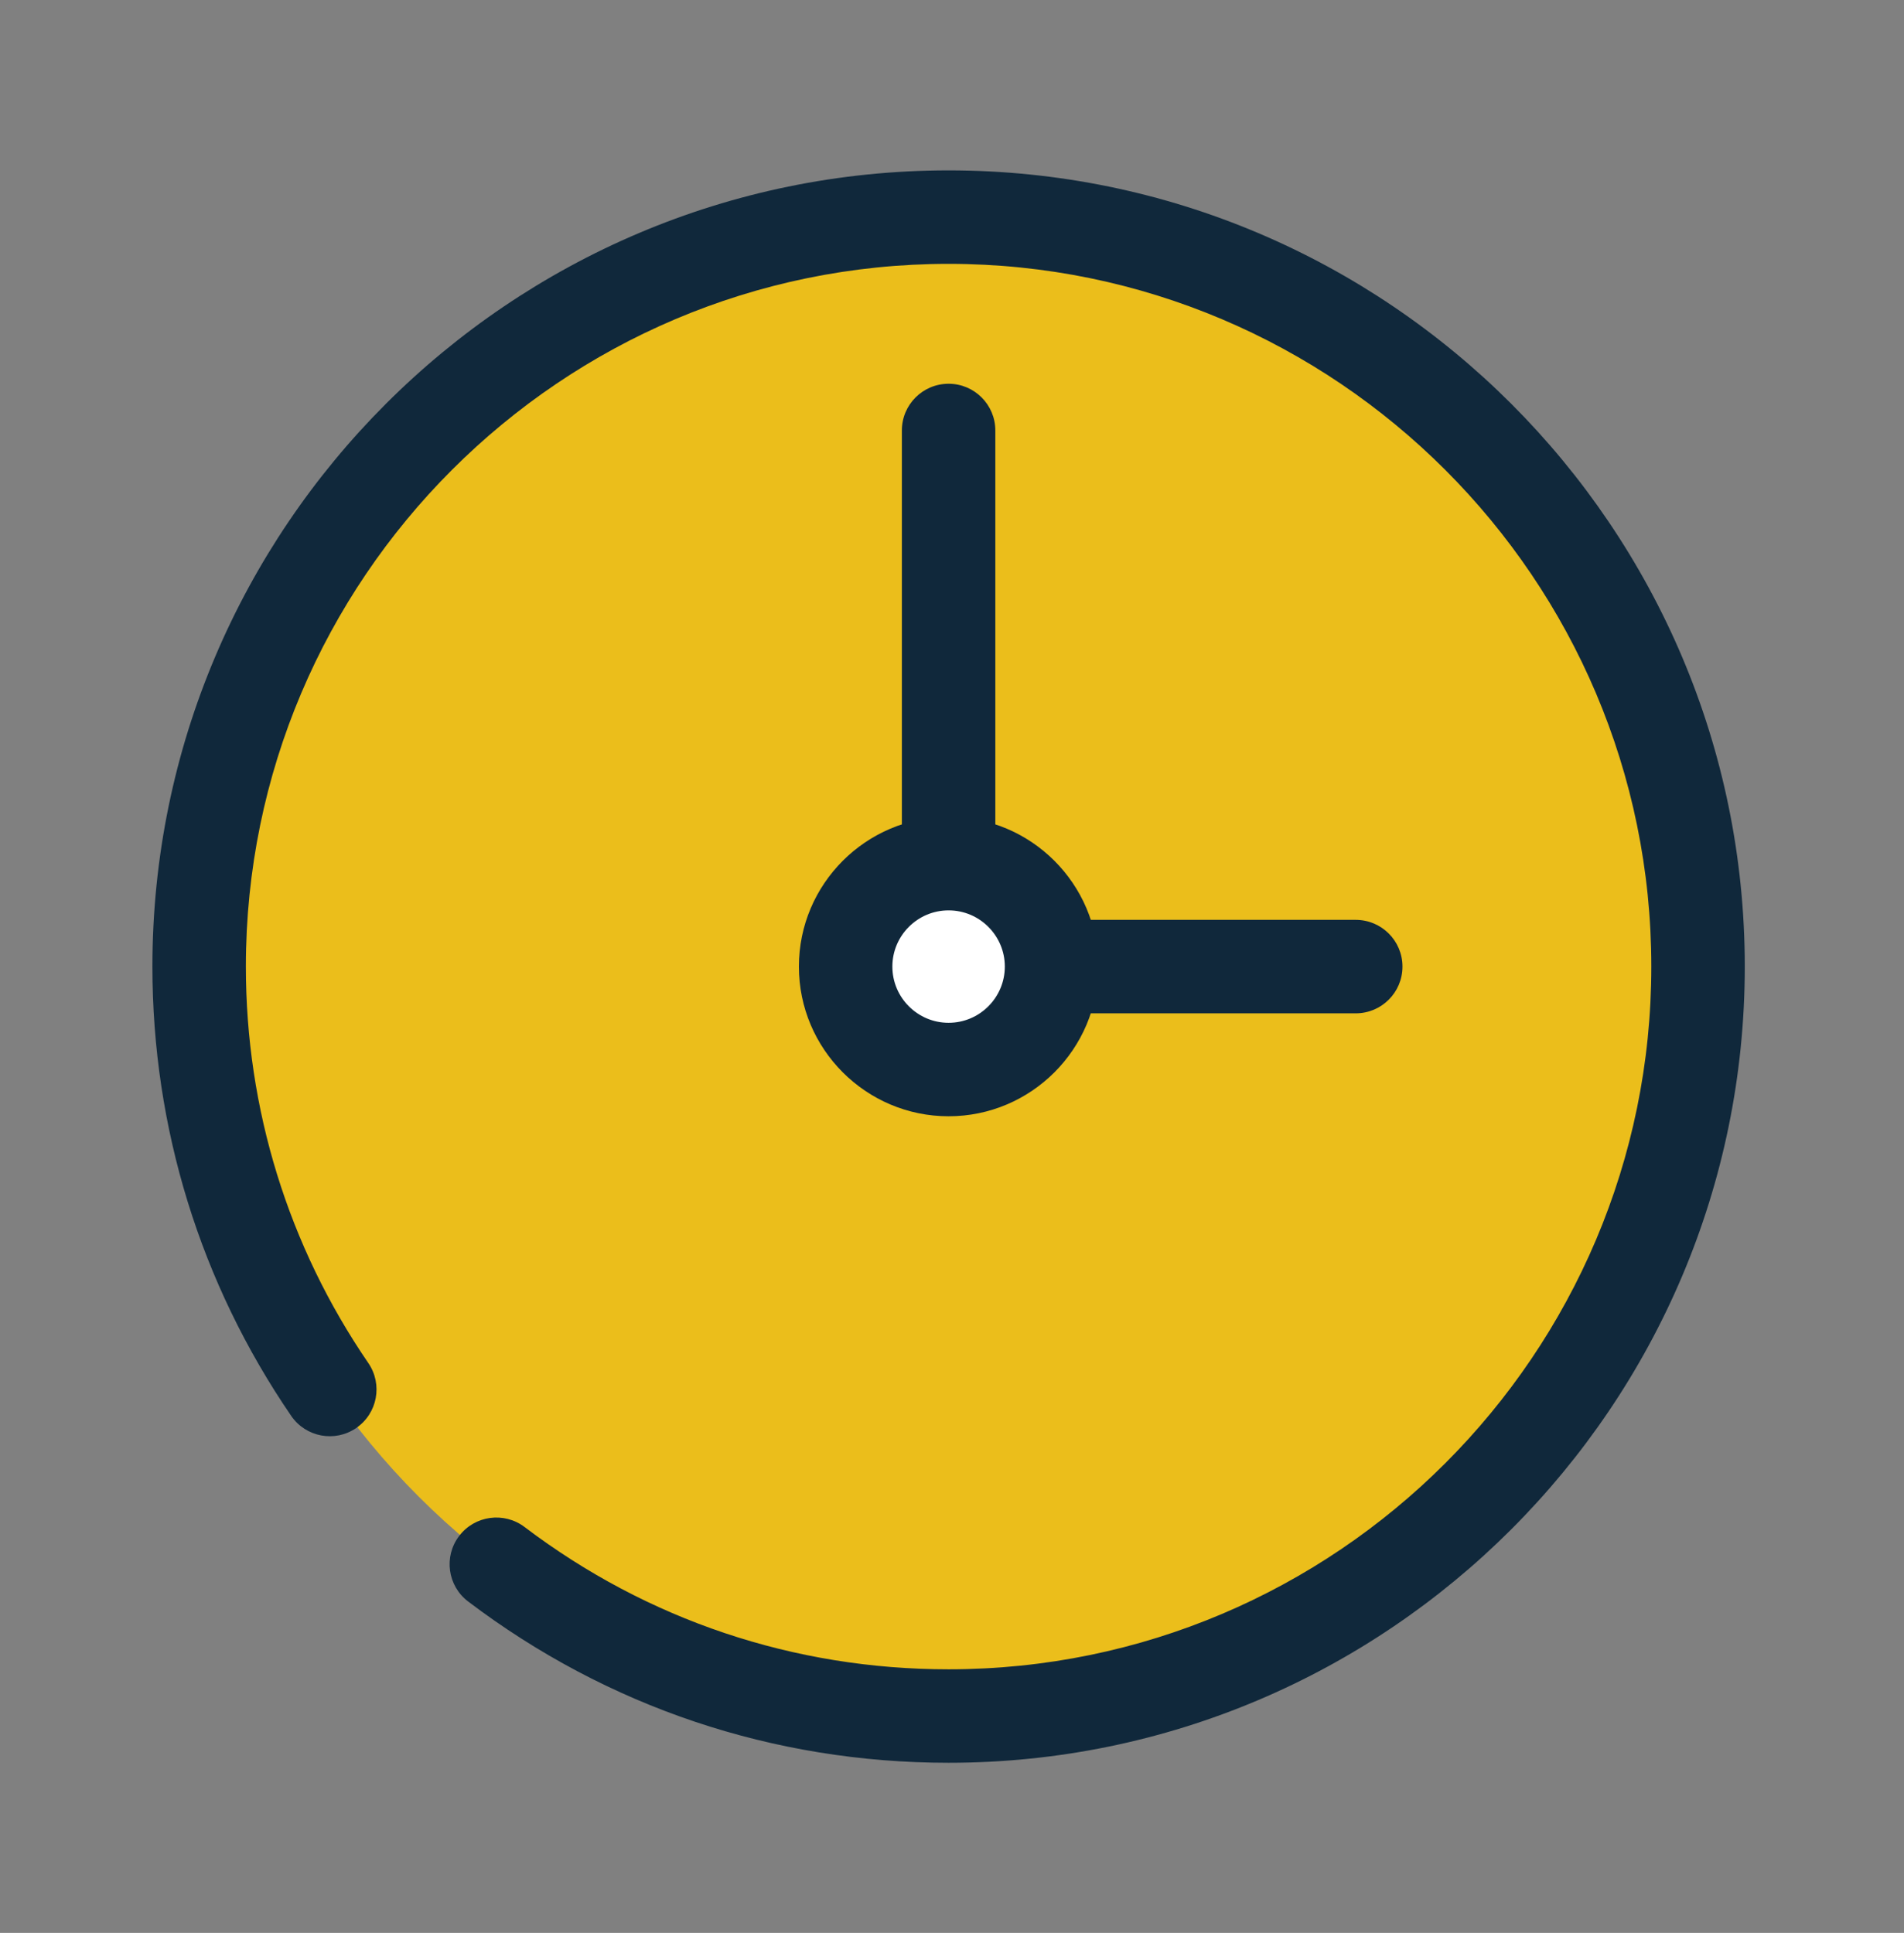
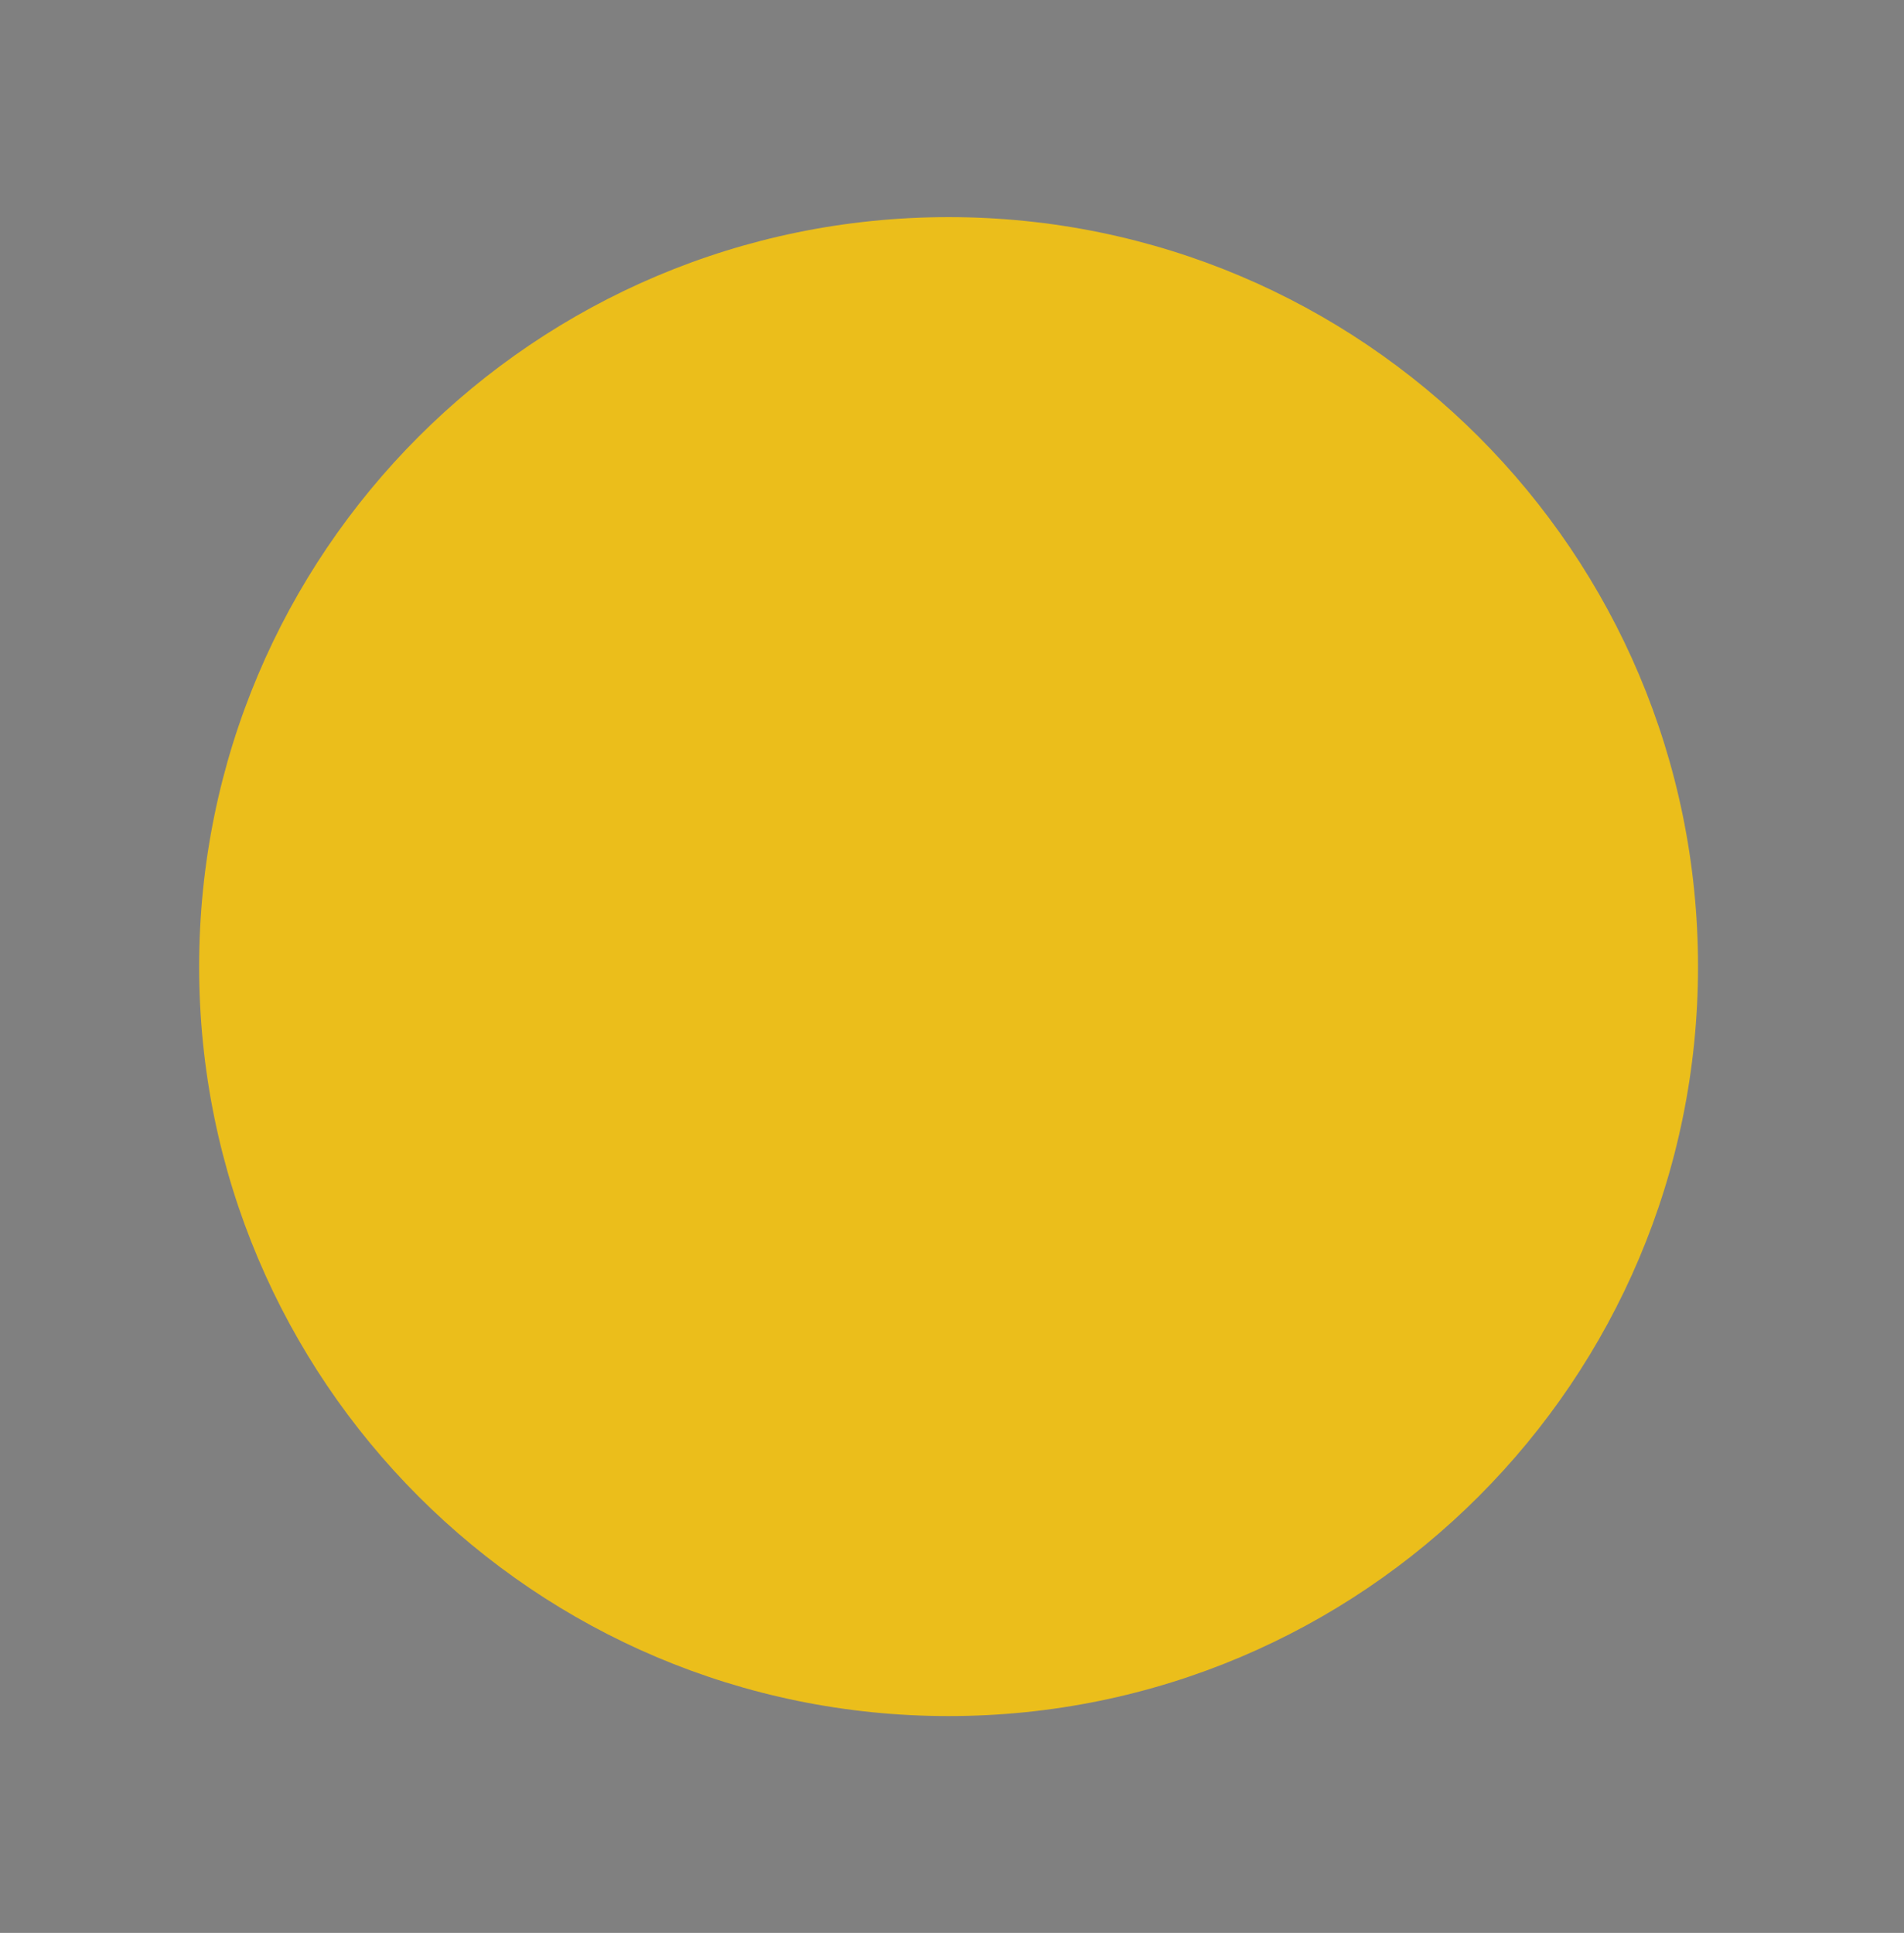
<svg xmlns="http://www.w3.org/2000/svg" width="66" height="67" viewBox="0 0 66 67" fill="none">
  <rect x="0" y="0" width="66" height="67" fill="#808080" stroke="none" />
  <g clip-path="url(#clip0_1968_20973)">
    <path d="M58.86 33.505C58.86 47.853 47.229 59.484 32.881 59.484C18.533 59.484 6.903 47.853 6.903 33.505C6.903 19.157 18.534 7.526 32.881 7.526C47.228 7.526 58.86 19.157 58.86 33.505Z" fill="#EBBE1B" />
-     <path d="M32.882 61.103C26.811 61.103 21.052 59.17 16.227 55.512C15.514 54.972 15.374 53.956 15.914 53.243C16.455 52.53 17.472 52.391 18.184 52.931C22.441 56.157 27.524 57.863 32.882 57.863C46.313 57.863 57.241 46.936 57.241 33.504C57.241 20.072 46.313 9.146 32.882 9.146C19.451 9.146 8.523 20.073 8.523 33.504C8.523 38.44 9.991 43.192 12.768 47.248C13.274 47.987 13.085 48.995 12.346 49.5C11.609 50.006 10.601 49.817 10.094 49.079C6.947 44.482 5.283 39.096 5.283 33.504C5.283 18.287 17.664 5.906 32.882 5.906C48.1 5.906 60.481 18.287 60.481 33.504C60.481 48.721 48.1 61.103 32.882 61.103Z" fill="#10283B" />
-     <path d="M46.995 35.125H32.882C31.987 35.125 31.262 34.4 31.262 33.505V14.922C31.262 14.027 31.987 13.302 32.882 13.302C33.776 13.302 34.502 14.027 34.502 14.922V31.885H46.995C47.89 31.885 48.615 32.61 48.615 33.505C48.615 34.4 47.89 35.125 46.995 35.125Z" fill="#10283B" />
-     <path d="M36.45 33.505C36.45 35.475 34.852 37.074 32.882 37.074C30.91 37.074 29.314 35.475 29.314 33.505C29.314 31.534 30.91 29.936 32.882 29.936C34.852 29.936 36.45 31.534 36.45 33.505Z" fill="white" />
-     <path d="M32.882 31.556C31.807 31.556 30.933 32.43 30.933 33.504C30.933 34.579 31.807 35.453 32.882 35.453C33.957 35.453 34.831 34.579 34.831 33.504C34.831 32.43 33.957 31.556 32.882 31.556ZM32.882 38.693C30.021 38.693 27.693 36.365 27.693 33.504C27.693 30.643 30.021 28.316 32.882 28.316C35.743 28.316 38.071 30.643 38.071 33.504C38.071 36.365 35.743 38.693 32.882 38.693Z" fill="#10283B" />
  </g>
  <defs>
    <clipPath id="clip0_1968_20973">
      <rect width="65.197" height="65.197" fill="white" transform="translate(0.283 0.906)" />
    </clipPath>
  </defs>
</svg>